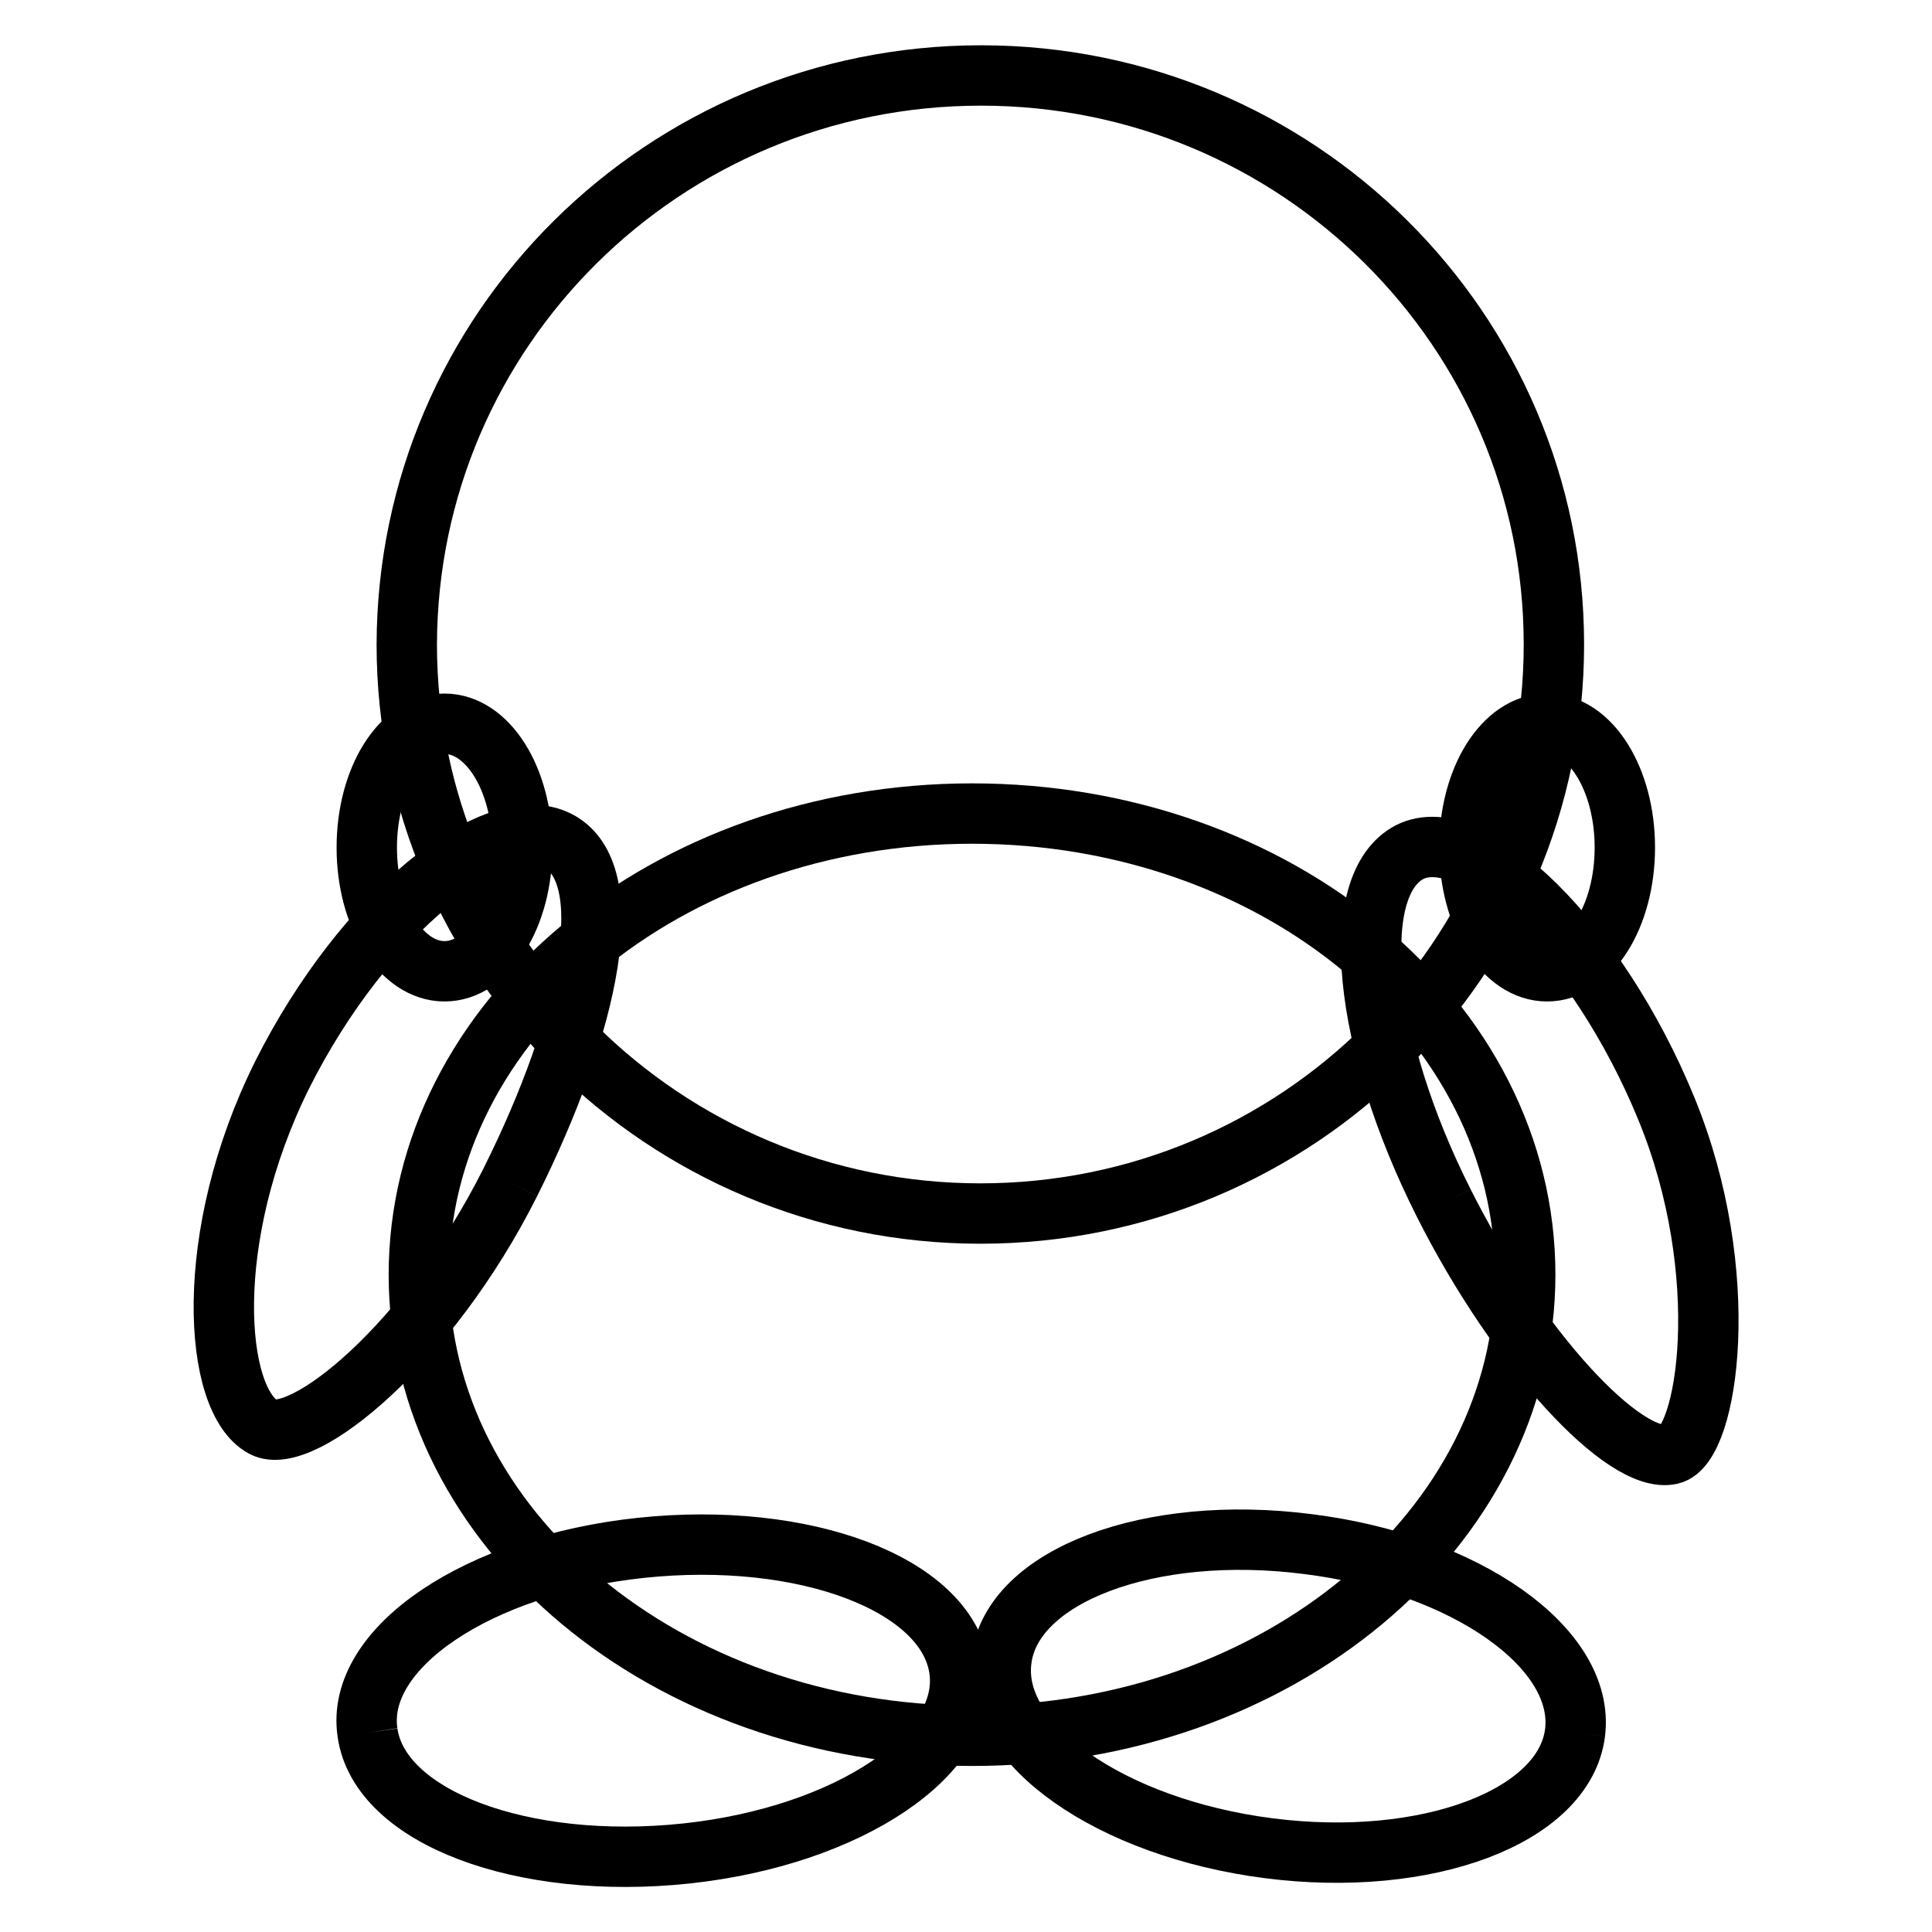
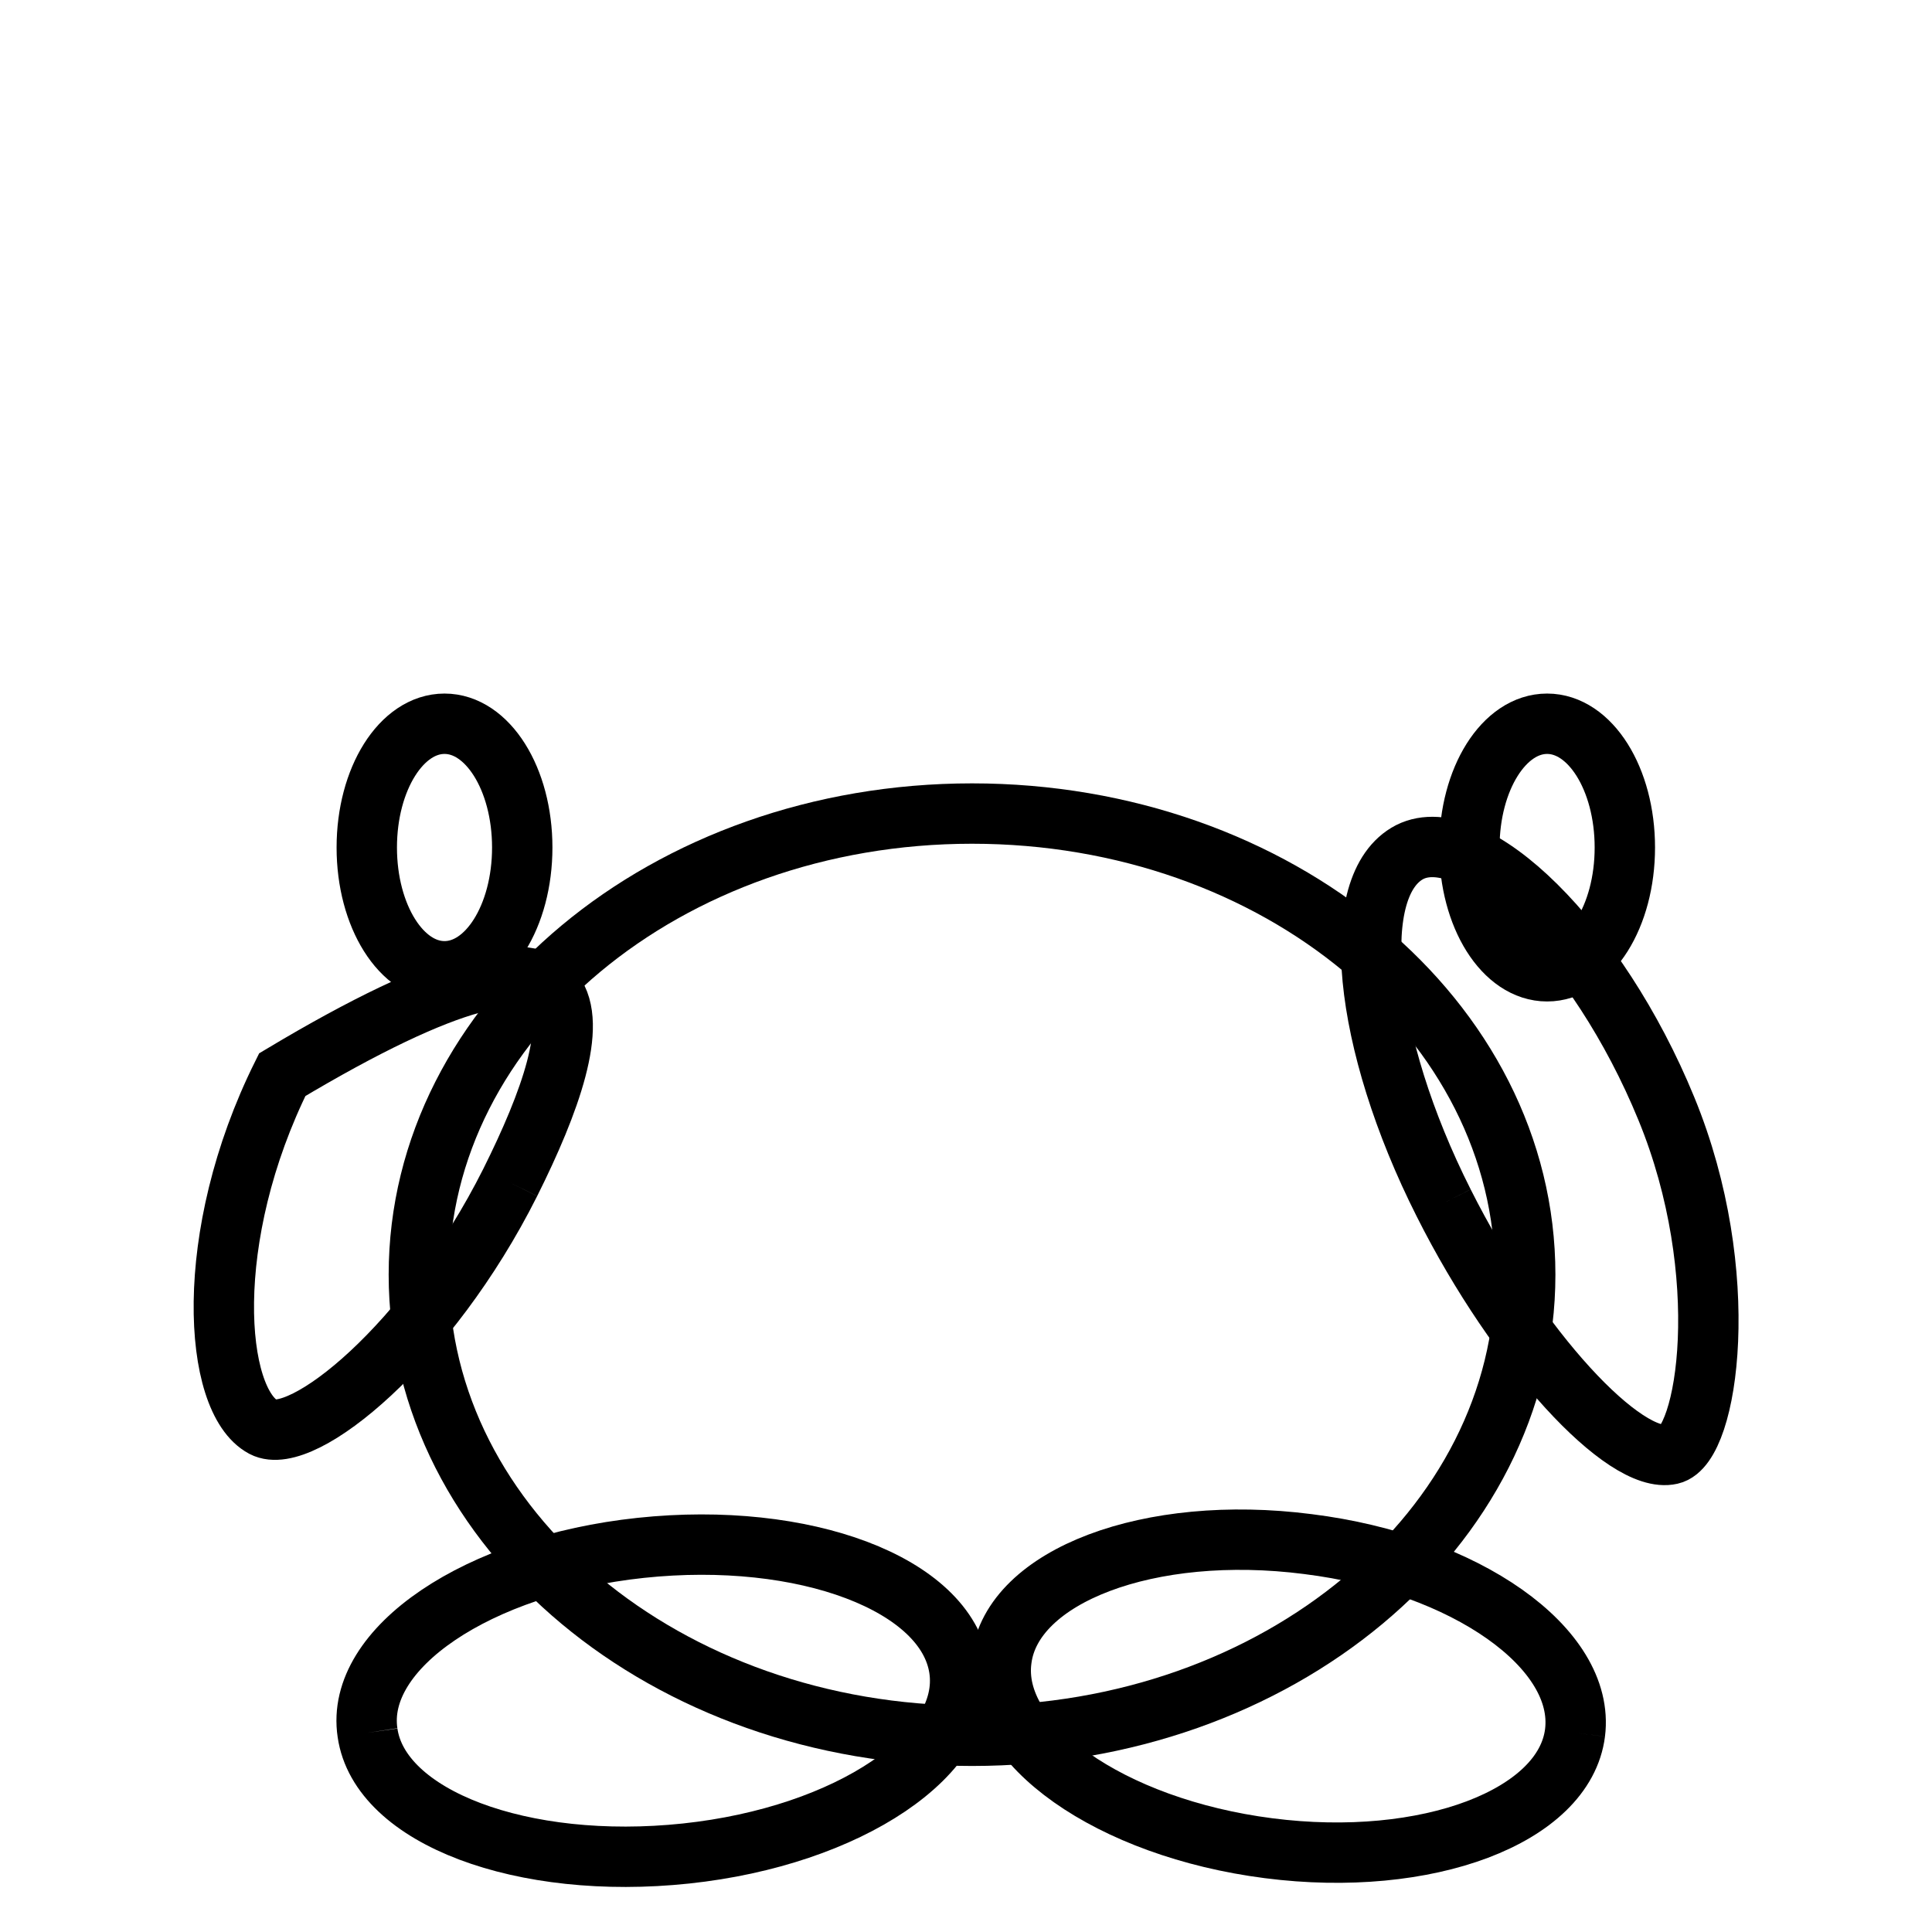
<svg xmlns="http://www.w3.org/2000/svg" version="1.1" x="0px" y="0px" viewBox="0 0 256 256" enable-background="new 0 0 256 256" xml:space="preserve">
  <g>
    <g>
-       <path stroke-width="8" fill-opacity="0" stroke="#000000" d="M205.9,85.4c0,41.6-34,75.4-76,75.4c-41.9,0-76-33.8-76-75.4C54,43.7,88,10,130,10C171.9,10,205.9,43.7,205.9,85.4" />
      <path stroke-width="8" fill-opacity="0" stroke="#000000" d="M69.2,112.3c0,9.1-4.6,16.4-10.3,16.4c-5.7,0-10.3-7.3-10.3-16.4c0-9.1,4.6-16.4,10.3-16.4C64.6,95.9,69.2,103.2,69.2,112.3" />
      <path stroke-width="8" fill-opacity="0" stroke="#000000" d="M48.7,229.6c1.6,11.2,20.5,18.3,42.2,16c21.6-2.3,37.9-13.3,36.2-24.5c-1.7-11.2-20.5-18.3-42.2-16C63.3,207.4,47,218.4,48.7,229.6" />
      <path stroke-width="8" fill-opacity="0" stroke="#000000" d="M215.3,112.3c0,9.1-4.6,16.4-10.3,16.4c-5.7,0-10.3-7.3-10.3-16.4c0-9.1,4.6-16.4,10.3-16.4C210.7,95.9,215.3,103.2,215.3,112.3" />
      <path stroke-width="8" fill-opacity="0" stroke="#000000" d="M208.7,229.6c-1.4,11.1-19.6,18-40.6,15.3c-21-2.7-36.9-13.9-35.4-25c1.4-11.1,19.6-18,40.6-15.3C194.2,207.2,210.1,218.4,208.7,229.6" />
      <path stroke-width="8" fill-opacity="0" stroke="#000000" d="M202.1,168.9c0,33.7-32.8,61.1-73.3,61.1s-73.3-27.4-73.3-61.1c0-33.7,32.8-61.1,73.3-61.1S202.1,135.1,202.1,168.9" />
-       <path stroke-width="8" fill-opacity="0" stroke="#000000" d="M67.6,156.7c-10.8,21.5-27.6,35.1-32.7,32.4c-6.6-3.5-8.2-25.2,2.5-46.7c10.8-21.5,28.2-35.2,36.5-31C82.2,115.6,78.3,135.3,67.6,156.7" />
+       <path stroke-width="8" fill-opacity="0" stroke="#000000" d="M67.6,156.7c-10.8,21.5-27.6,35.1-32.7,32.4c-6.6-3.5-8.2-25.2,2.5-46.7C82.2,115.6,78.3,135.3,67.6,156.7" />
      <path stroke-width="8" fill-opacity="0" stroke="#000000" d="M191.3,159.4c9.8,19.5,24,34.7,30.1,33.3c4.9-1.1,8.4-23.9-0.6-45.8c-9.1-22.2-25.6-38.2-34-34C178.5,117.2,180.5,138,191.3,159.4" />
    </g>
  </g>
</svg>